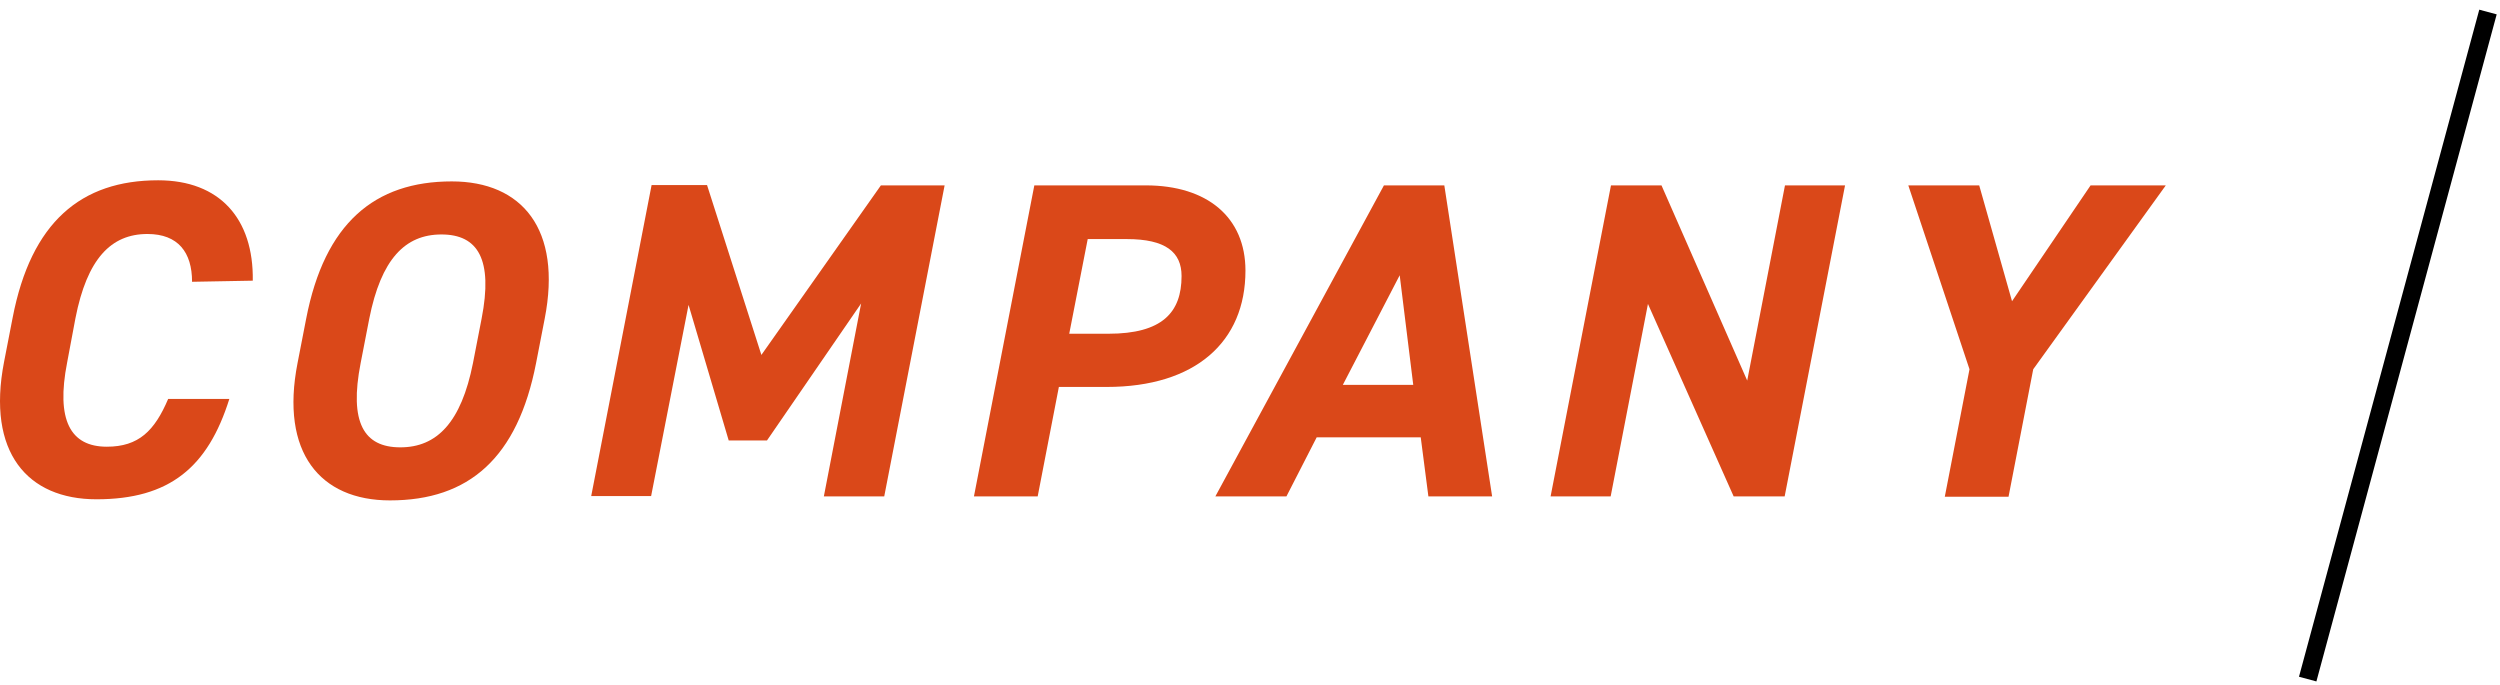
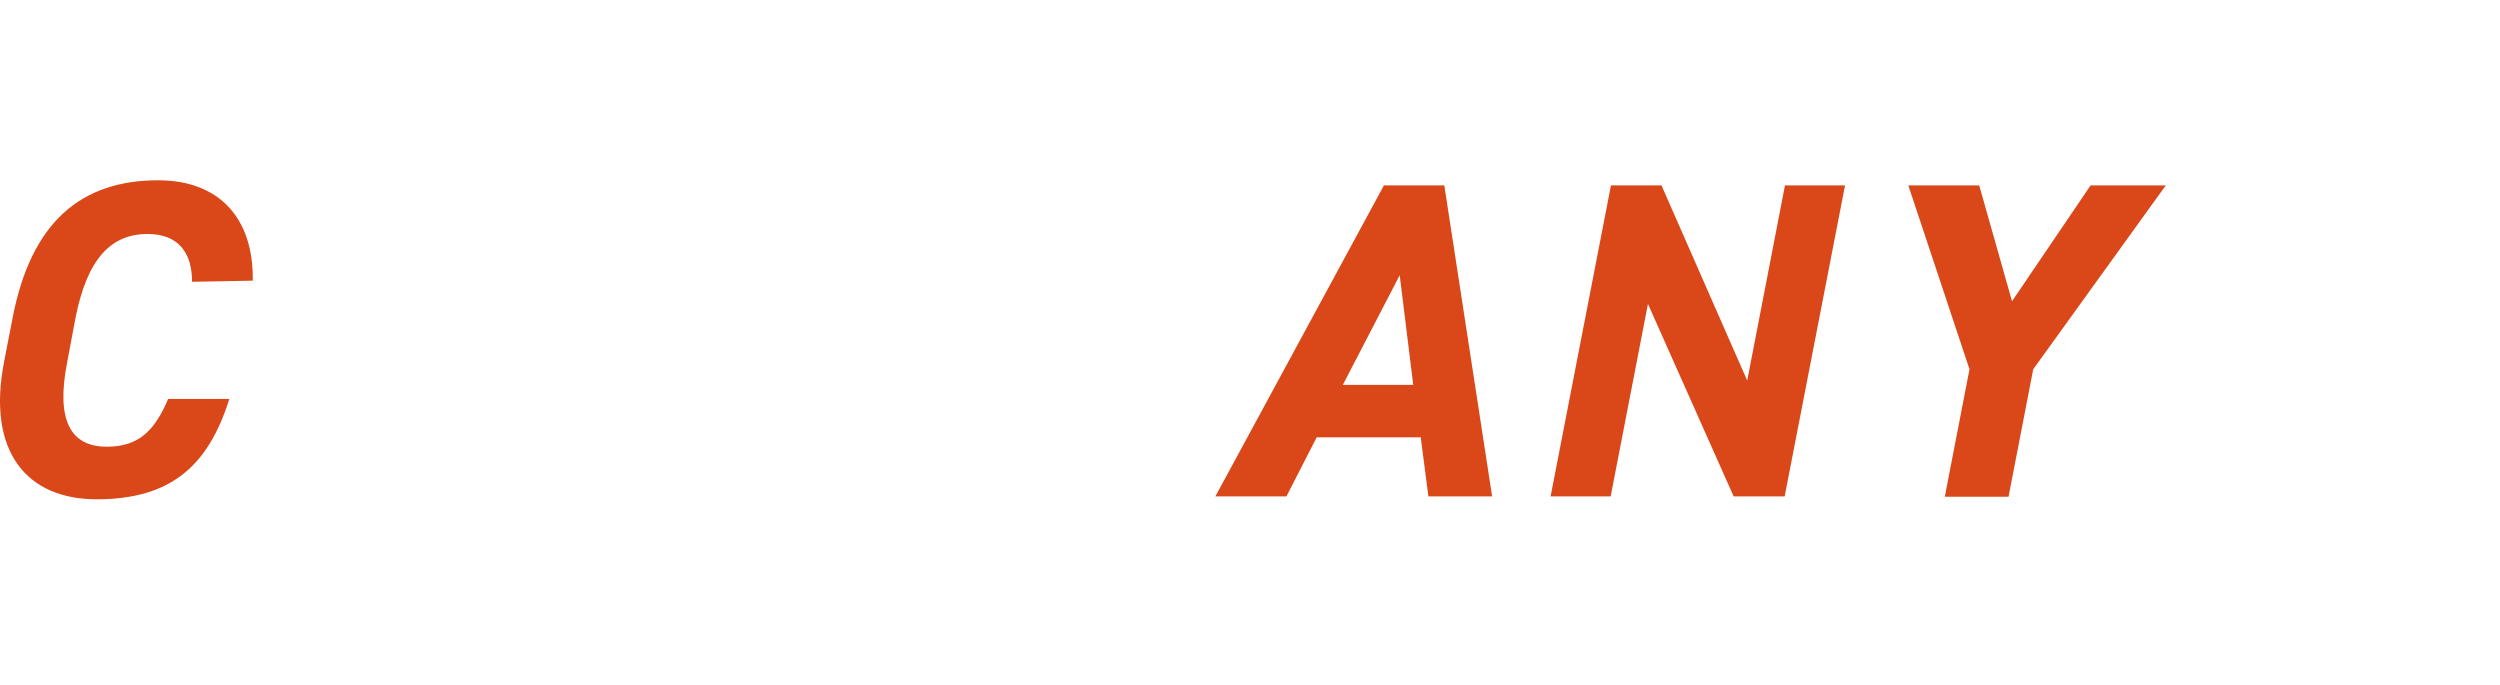
<svg xmlns="http://www.w3.org/2000/svg" width="208" height="57" viewBox="0 0 208 57" fill="none">
  <path d="M15.98 23.445C15.98 21.005 14.827 19.468 12.268 19.468C9.232 19.468 7.244 21.536 6.276 26.48L5.587 30.153C4.645 34.952 5.852 37.166 8.888 37.166C11.539 37.166 12.865 35.84 13.992 33.189H19.082C17.293 38.889 14.098 41.541 8.026 41.541C2.286 41.541 -1.121 37.643 0.337 30.113L1.053 26.427C2.59 18.473 6.753 15 13.156 15C18.3 15 21.111 18.221 21.031 23.352L15.98 23.445Z" fill="#DA4819" />
-   <path d="M32.446 41.633C26.639 41.633 23.298 37.656 24.756 30.206L25.473 26.52C27.01 18.566 31.173 15.093 37.589 15.093C43.436 15.093 46.776 19.07 45.318 26.52L44.602 30.206C43.065 38.107 39.008 41.633 32.446 41.633ZM30.006 30.206C29.039 35.151 30.271 37.219 33.307 37.219C36.343 37.219 38.371 35.151 39.352 30.206L40.068 26.52C41.036 21.575 39.764 19.507 36.728 19.507C33.692 19.507 31.703 21.575 30.722 26.52L30.006 30.206Z" fill="#DA4819" />
-   <path d="M63.347 29.53L73.29 15.424H78.592L73.568 41.302H68.544L71.646 25.248L63.811 36.649H60.629L57.288 25.367L54.173 41.275H49.188L54.213 15.398H58.826L63.347 29.53Z" fill="#DA4819" />
-   <path d="M88.098 32.194L86.335 41.302H81.032L86.056 15.424H95.336C100.44 15.424 103.622 18.076 103.622 22.517C103.622 28.443 99.459 32.194 92.075 32.194H88.098ZM92.221 27.767C96.689 27.767 98.306 26.003 98.306 22.968C98.306 20.979 96.98 19.892 93.759 19.892H90.498L88.96 27.767H92.221Z" fill="#DA4819" />
  <path d="M101.117 41.302L115.143 15.424H120.167L124.145 41.302H118.842L118.205 36.384H109.549L107.03 41.302H101.117ZM111.723 32.022H117.582L116.455 22.901L111.723 32.022Z" fill="#DA4819" />
  <path d="M153.508 15.424L148.483 41.302H144.241L137.109 25.288L134.007 41.302H129.009L134.033 15.424H138.236L145.368 31.664L148.51 15.424H153.508Z" fill="#DA4819" />
  <path d="M164.67 15.424L167.401 25.062L173.937 15.424H180.194L169.164 30.723L167.11 41.328H161.807L163.862 30.723L158.771 15.424H164.67Z" fill="#DA4819" />
-   <path d="M207 1L192 56.5" stroke="black" stroke-width="1.5" />
</svg>